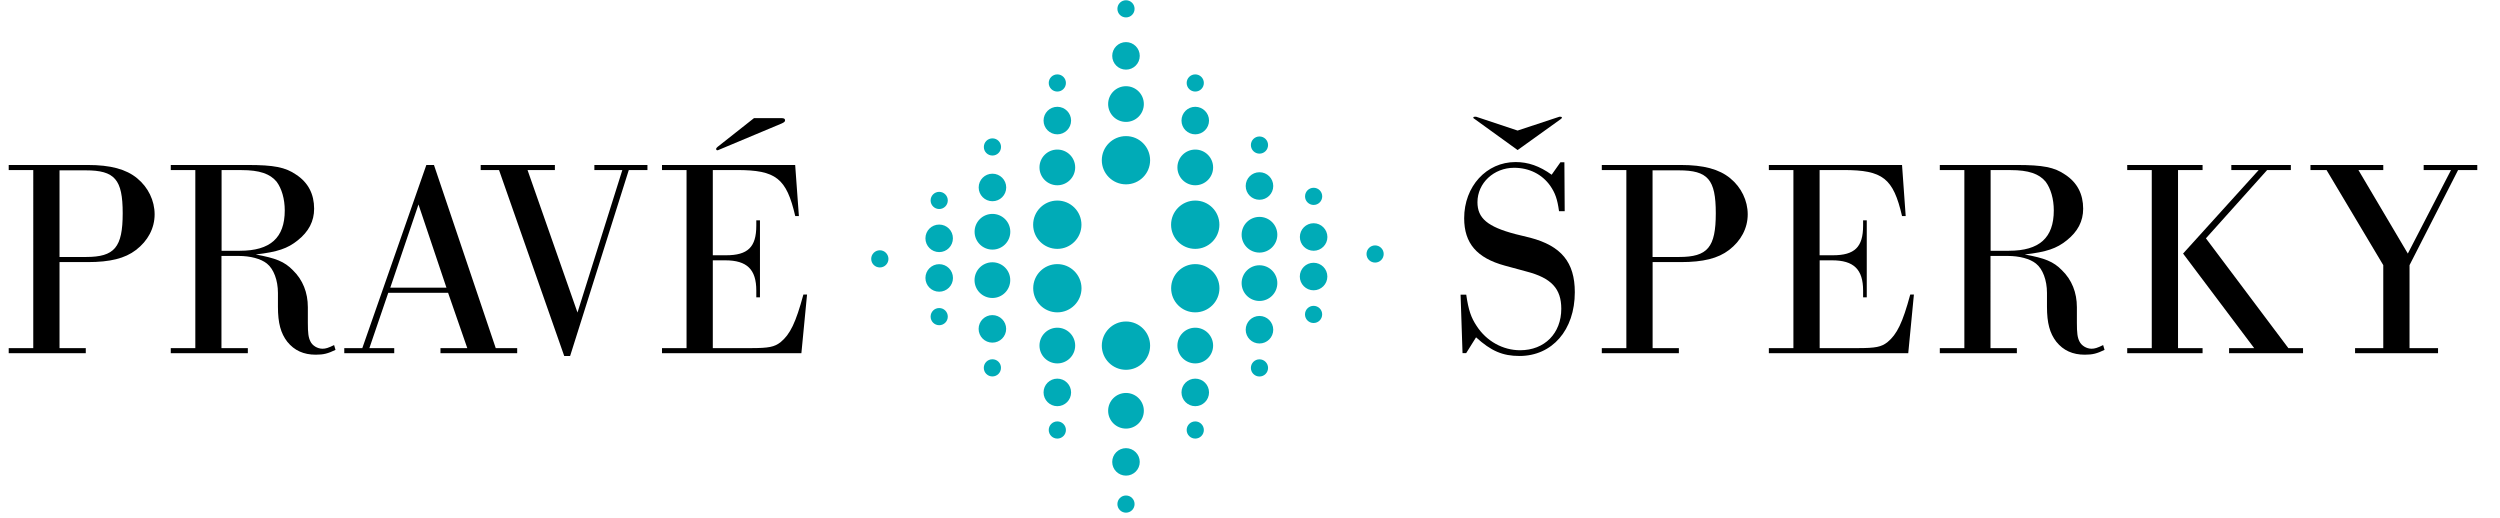
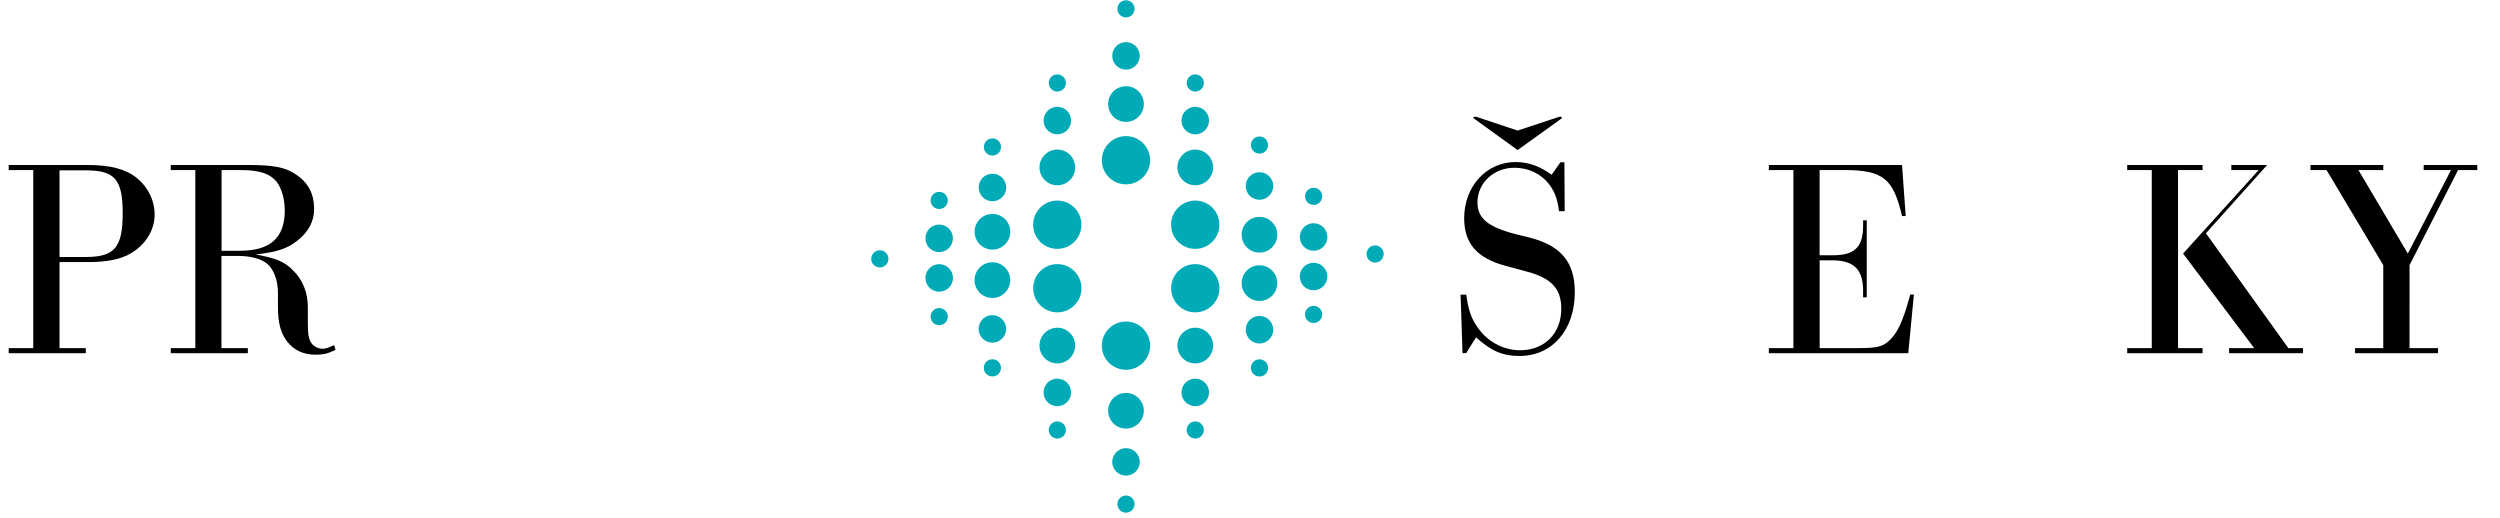
<svg xmlns="http://www.w3.org/2000/svg" version="1.1" id="Vrstva_1" x="0px" y="0px" viewBox="0 0 410.35 85.04" style="enable-background:new 0 0 410.35 85.04;" xml:space="preserve">
  <style type="text/css">
	.st0{fill:#00ABB7;}
</style>
  <path d="M9.77,57.14h4.31v0.83H1.43v-0.83h4.03V27.91H1.43v-0.83H14.4c3.75,0,6.3,0.69,8.11,2.18c1.81,1.48,2.87,3.66,2.87,5.93  c0,2.27-1.11,4.35-3.06,5.84c-1.81,1.39-4.26,1.99-7.92,1.99H9.77V57.14z M14.12,42.18c4.68,0,6.02-1.57,6.02-7.18  c0-5.56-1.3-7.04-6.07-7.04H9.77v14.22H14.12z" />
  <path d="M36.37,57.14h4.31v0.83H28.03v-0.83h4.03V27.91h-4.03v-0.83h12.6c4.35,0,6.21,0.37,7.97,1.58c1.99,1.3,2.96,3.2,2.96,5.6  c0,2.04-0.88,3.75-2.69,5.19c-1.67,1.34-3.29,1.9-6.9,2.32c3.29,0.6,4.72,1.16,6.11,2.59c1.62,1.57,2.45,3.66,2.45,6.07v2.55  c0,1.67,0.09,2.41,0.42,3.06c0.32,0.69,1.16,1.2,1.99,1.2c0.51,0,0.97-0.14,1.9-0.6l0.23,0.79c-1.25,0.6-1.95,0.79-3.24,0.79  c-1.99,0-3.52-0.69-4.68-2.13c-1.07-1.39-1.53-3.06-1.53-5.74v-2.27c0-2.08-0.7-3.94-1.81-4.82c-0.97-0.79-2.73-1.25-4.63-1.25  h-2.83V57.14z M39.38,41.16c5,0,7.36-2.13,7.36-6.62c0-1.9-0.51-3.61-1.34-4.72c-1.07-1.3-2.83-1.9-5.74-1.9h-3.29v13.25H39.38z" />
-   <path d="M63.73,48.06l-3.1,9.08h4.08v0.83h-8.2v-0.83h2.96l10.51-30.06h1.25l10.14,30.06h3.52v0.83H72.3v-0.83h4.4l-3.15-9.08H63.73  z M68.69,33.56l-4.63,13.66h9.22L68.69,33.56z" />
-   <path d="M102.15,27.91h-4.59v-0.83h8.71v0.83h-3.06l-9.63,30.52h-0.97l-10.7-30.52H78.9v-0.83h12.18v0.83h-4.49l8.2,23.39  L102.15,27.91z" />
-   <path d="M131.13,35.46h-0.6c-1.44-6.21-3.15-7.55-9.59-7.55H117V41.9h2.18c3.57,0,4.96-1.34,4.96-4.86v-0.88h0.6V48.8h-0.6v-1.11  c0-3.47-1.53-4.96-5.1-4.96H117v14.41h6.21c3.01,0,3.89-0.19,4.91-0.97c1.58-1.3,2.5-3.2,3.75-7.83h0.6l-0.93,9.63h-22.88v-0.83  h4.03V27.91h-4.03v-0.83h21.86L131.13,35.46z M128.26,19.39c0.42,0,0.6,0.09,0.6,0.37c0,0.19-0.14,0.32-0.56,0.51l-10.28,4.31  c-0.09,0.05-0.23,0.09-0.28,0.09c-0.09,0-0.19-0.09-0.19-0.19c0-0.14,0.05-0.23,0.23-0.37l5.98-4.72H128.26z" />
  <path d="M256.83,34.67h-0.93c-0.28-2.04-0.65-3.01-1.44-4.17c-1.34-1.9-3.47-2.96-5.93-2.96c-3.33,0-6.02,2.5-6.02,5.65  c0,2.64,1.67,4.03,6.21,5.23l2.45,0.6c5.09,1.34,7.32,4.03,7.32,8.94c0,6.21-3.71,10.47-9.08,10.47c-2.78,0-4.68-0.83-7.13-3.06  l-1.62,2.59h-0.6l-0.32-9.59h0.93c0.37,2.55,0.79,3.75,1.71,5.14c1.62,2.5,4.31,3.98,7.13,3.98c4.03,0,6.76-2.78,6.76-6.81  c0-3.29-1.62-5.05-5.7-6.11l-3.57-0.97c-4.58-1.25-6.67-3.66-6.67-7.78c0-5.23,3.66-9.22,8.43-9.22c2.08,0,3.94,0.65,5.93,2.08  l1.44-2.04h0.65L256.83,34.67z M255.96,19.16h0.18c0.14,0,0.23,0.05,0.23,0.14c0,0.09-0.09,0.19-0.23,0.28l-7.04,5.05l-6.99-5.05  c-0.23-0.14-0.28-0.19-0.28-0.28c0-0.09,0.09-0.14,0.23-0.14h0.23l6.81,2.27L255.96,19.16z" />
-   <path d="M271.26,57.14h4.31v0.83h-12.65v-0.83h4.03V27.91h-4.03v-0.83h12.97c3.75,0,6.3,0.69,8.11,2.18  c1.81,1.48,2.87,3.66,2.87,5.93c0,2.27-1.11,4.35-3.06,5.84c-1.81,1.39-4.26,1.99-7.92,1.99h-4.63V57.14z M275.61,42.18  c4.68,0,6.02-1.57,6.02-7.18c0-5.56-1.3-7.04-6.07-7.04h-4.31v14.22H275.61z" />
  <path d="M312.8,35.46h-0.6c-1.44-6.21-3.15-7.55-9.59-7.55h-3.94V41.9h2.18c3.57,0,4.96-1.34,4.96-4.86v-0.88h0.6V48.8h-0.6v-1.11  c0-3.47-1.53-4.96-5.09-4.96h-2.04v14.41h6.21c3.01,0,3.89-0.19,4.91-0.97c1.58-1.3,2.5-3.2,3.75-7.83h0.6l-0.93,9.63h-22.88v-0.83  h4.03V27.91h-4.03v-0.83h21.86L312.8,35.46z" />
-   <path d="M326.74,57.14h4.31v0.83h-12.65v-0.83h4.03V27.91h-4.03v-0.83h12.6c4.35,0,6.21,0.37,7.97,1.58c1.99,1.3,2.96,3.2,2.96,5.6  c0,2.04-0.88,3.75-2.69,5.19c-1.67,1.34-3.29,1.9-6.9,2.32c3.29,0.6,4.72,1.16,6.11,2.59c1.62,1.57,2.45,3.66,2.45,6.07v2.55  c0,1.67,0.09,2.41,0.42,3.06c0.33,0.69,1.16,1.2,1.99,1.2c0.51,0,0.97-0.14,1.9-0.6l0.23,0.79c-1.25,0.6-1.95,0.79-3.24,0.79  c-1.99,0-3.52-0.69-4.68-2.13c-1.07-1.39-1.53-3.06-1.53-5.74v-2.27c0-2.08-0.69-3.94-1.81-4.82c-0.97-0.79-2.73-1.25-4.63-1.25  h-2.83V57.14z M329.75,41.16c5,0,7.36-2.13,7.36-6.62c0-1.9-0.51-3.61-1.34-4.72c-1.07-1.3-2.83-1.9-5.74-1.9h-3.29v13.25H329.75z" />
-   <path d="M353.19,27.91h-4.03v-0.83h12.37v0.83h-4.03v29.23h4.03v0.83h-12.37v-0.83h4.03V27.91z M375.61,57.14h2.41v0.83h-12.14  v-0.83H370l-11.67-15.52l12.41-13.71h-4.49v-0.83h9.77v0.83h-3.89l-10.05,11.21L375.61,57.14z" />
+   <path d="M353.19,27.91h-4.03v-0.83h12.37v0.83h-4.03v29.23h4.03v0.83h-12.37v-0.83h4.03V27.91z M375.61,57.14h2.41v0.83h-12.14  v-0.83H370l-11.67-15.52l12.41-13.71h-4.49v-0.83h9.77h-3.89l-10.05,11.21L375.61,57.14z" />
  <path d="M395.5,57.14h4.68v0.83h-13.62v-0.83h4.63V43.52l-9.31-15.61h-2.64v-0.83h11.95v0.83h-4.08l8.11,13.71l7.09-13.71h-4.49  v-0.83h8.8v0.83h-3.15l-7.97,15.61V57.14z" />
  <path class="st0" d="M184.82,22.34c-2.19,0-3.97,1.77-3.97,3.96c0,2.19,1.78,3.96,3.97,3.96c2.19,0,3.96-1.77,3.96-3.96  C188.78,24.11,187.01,22.34,184.82,22.34z M184.82,20.01c1.62,0,2.93-1.31,2.93-2.93c0-1.62-1.31-2.93-2.93-2.93  c-1.62,0-2.93,1.31-2.93,2.93C181.89,18.7,183.2,20.01,184.82,20.01z M184.82,11.43c1.25,0,2.26-1.01,2.26-2.26  c0-1.24-1.01-2.26-2.26-2.26c-1.24,0-2.26,1.01-2.26,2.26C182.56,10.42,183.57,11.43,184.82,11.43z M184.82,2.86  c0.78,0,1.41-0.63,1.41-1.41c0-0.78-0.63-1.41-1.41-1.41c-0.78,0-1.41,0.63-1.41,1.41C183.41,2.23,184.04,2.86,184.82,2.86z   M184.82,52.77c-2.19,0-3.96,1.78-3.97,3.96c0,2.19,1.78,3.97,3.97,3.97c2.19,0,3.96-1.78,3.96-3.97  C188.78,54.55,187.01,52.77,184.82,52.77z M184.82,64.5c-1.62,0-2.93,1.31-2.93,2.92c0,1.62,1.31,2.93,2.93,2.93  c1.62,0,2.93-1.31,2.93-2.93C187.75,65.81,186.44,64.5,184.82,64.5z M184.82,73.56c-1.25,0-2.26,1.02-2.26,2.26  c0,1.24,1.01,2.25,2.26,2.25c1.25,0,2.26-1.01,2.26-2.25C187.08,74.57,186.06,73.56,184.82,73.56z M184.82,81.33  c-0.78,0-1.41,0.63-1.41,1.41c0,0.78,0.63,1.41,1.41,1.41c0.78,0,1.41-0.63,1.41-1.41C186.23,81.96,185.6,81.33,184.82,81.33z   M196.19,32.92c-2.19,0-3.97,1.78-3.97,3.97c0,2.19,1.77,3.96,3.97,3.96c2.19,0,3.96-1.78,3.96-3.96  C200.16,34.69,198.38,32.92,196.19,32.92z M196.19,30.41c1.62,0,2.93-1.31,2.93-2.93c0-1.62-1.31-2.93-2.93-2.93  c-1.62,0-2.93,1.31-2.93,2.93C193.26,29.1,194.57,30.41,196.19,30.41z M196.19,22.05c1.24,0,2.26-1.01,2.26-2.26  c0-1.24-1.01-2.26-2.26-2.26c-1.25,0-2.26,1.01-2.26,2.26C193.93,21.04,194.94,22.05,196.19,22.05z M196.19,15.03  c0.78,0,1.41-0.63,1.41-1.41c0-0.78-0.63-1.41-1.41-1.41c-0.78,0-1.41,0.63-1.41,1.41C194.78,14.4,195.41,15.03,196.19,15.03z   M196.19,43.35c-2.19,0-3.96,1.78-3.96,3.96c0,2.19,1.77,3.97,3.96,3.96c2.19,0,3.97-1.78,3.97-3.96  C200.16,45.13,198.38,43.35,196.19,43.35z M196.19,53.79c-1.62,0-2.93,1.31-2.93,2.93c0,1.62,1.31,2.93,2.93,2.93  c1.62,0,2.93-1.31,2.93-2.93C199.12,55.1,197.81,53.79,196.19,53.79z M196.19,62.15c-1.25,0-2.26,1.01-2.26,2.26  c0,1.24,1.01,2.26,2.26,2.26c1.25,0,2.26-1.01,2.26-2.26C198.45,63.16,197.44,62.15,196.19,62.15z M196.19,69.17  c-0.78,0-1.41,0.63-1.41,1.41c0,0.78,0.63,1.41,1.41,1.41c0.78,0,1.41-0.63,1.41-1.41C197.6,69.81,196.97,69.17,196.19,69.17z   M206.73,41.46c1.61,0,2.93-1.31,2.93-2.93c0-1.62-1.31-2.93-2.93-2.93c-1.62,0-2.93,1.31-2.93,2.93  C203.8,40.15,205.11,41.46,206.73,41.46z M206.73,32.79c1.25,0,2.26-1.01,2.26-2.26c0-1.25-1.01-2.26-2.26-2.26  c-1.25,0-2.26,1.01-2.26,2.26C204.47,31.78,205.48,32.79,206.73,32.79z M206.73,25.22c0.78,0,1.41-0.63,1.41-1.41  c0-0.78-0.63-1.41-1.41-1.41c-0.78,0-1.41,0.63-1.41,1.41C205.32,24.59,205.95,25.22,206.73,25.22z M206.73,43.54  c-1.61,0-2.93,1.31-2.93,2.93c0,1.62,1.31,2.93,2.93,2.93c1.62,0,2.93-1.31,2.93-2.93C209.66,44.86,208.35,43.54,206.73,43.54z   M206.73,51.86c-1.25,0-2.26,1.01-2.26,2.26c0,1.25,1.01,2.26,2.26,2.26c1.25,0,2.26-1.01,2.26-2.26  C208.99,52.87,207.97,51.86,206.73,51.86z M206.73,58.98c-0.78,0-1.41,0.63-1.41,1.41c0,0.78,0.63,1.41,1.41,1.41  c0.78,0,1.41-0.63,1.41-1.41C208.14,59.61,207.51,58.98,206.73,58.98z M215.62,36.64c-1.25,0-2.26,1.01-2.26,2.26  c0,1.25,1.01,2.26,2.26,2.26c1.24,0,2.26-1.01,2.26-2.26C217.87,37.65,216.86,36.64,215.62,36.64z M215.62,33.64  c0.78,0,1.41-0.63,1.41-1.41c0-0.78-0.63-1.41-1.41-1.41c-0.78,0-1.41,0.63-1.41,1.41C214.2,33,214.84,33.64,215.62,33.64z   M215.61,43.13c-1.25,0-2.26,1.01-2.26,2.26c0,1.24,1.01,2.26,2.26,2.26c1.25,0,2.26-1.01,2.26-2.26  C217.87,44.14,216.86,43.13,215.61,43.13z M215.61,50.2c-0.78,0-1.41,0.63-1.41,1.41c0,0.78,0.63,1.41,1.41,1.41  c0.78,0,1.41-0.63,1.41-1.41C217.03,50.83,216.39,50.2,215.61,50.2z M225.71,40.28c-0.78,0-1.41,0.63-1.41,1.41  c0,0.78,0.63,1.41,1.41,1.41c0.78,0,1.41-0.63,1.41-1.41C227.12,40.92,226.49,40.28,225.71,40.28z M144.42,41.08  c-0.78,0-1.42,0.63-1.42,1.41c0,0.78,0.63,1.41,1.42,1.41c0.78,0,1.41-0.63,1.41-1.41C145.82,41.72,145.2,41.08,144.42,41.08z   M173.55,43.35c-2.19,0-3.96,1.77-3.96,3.96c0,2.19,1.78,3.96,3.96,3.96c2.19,0,3.97-1.78,3.97-3.96  C177.51,45.13,175.74,43.35,173.55,43.35z M173.55,53.79c-1.61,0-2.93,1.31-2.93,2.93c0,1.62,1.31,2.93,2.93,2.93  c1.62,0,2.93-1.31,2.93-2.93C176.48,55.1,175.16,53.79,173.55,53.79z M173.55,62.15c-1.25,0-2.26,1.01-2.26,2.26  c0,1.24,1.01,2.26,2.26,2.26c1.25,0,2.26-1.01,2.26-2.26C175.81,63.16,174.79,62.15,173.55,62.15z M173.55,69.17  c-0.78,0-1.41,0.63-1.41,1.41c0,0.78,0.63,1.41,1.41,1.41c0.78,0,1.41-0.63,1.41-1.41C174.96,69.81,174.33,69.17,173.55,69.17z   M173.55,32.92c-2.19,0-3.97,1.78-3.97,3.97c0,2.19,1.78,3.96,3.97,3.96c2.19,0,3.96-1.78,3.96-3.96  C177.51,34.69,175.74,32.92,173.55,32.92z M173.55,30.41c1.61,0,2.93-1.31,2.93-2.93c0-1.62-1.31-2.93-2.93-2.93  c-1.62,0-2.93,1.31-2.93,2.93C170.62,29.1,171.93,30.41,173.55,30.41z M173.55,22.05c1.24,0,2.26-1.01,2.26-2.26  c0-1.24-1.01-2.26-2.26-2.26c-1.25,0-2.26,1.01-2.26,2.26C171.29,21.04,172.3,22.05,173.55,22.05z M173.55,15.03  c0.78,0,1.41-0.63,1.41-1.41c0-0.78-0.63-1.41-1.41-1.41c-0.78,0-1.41,0.63-1.41,1.41C172.14,14.4,172.77,15.03,173.55,15.03z   M162.89,43.05c-1.61,0-2.93,1.31-2.93,2.93c0,1.62,1.31,2.93,2.93,2.93c1.62,0,2.93-1.31,2.93-2.93  C165.83,44.36,164.51,43.05,162.89,43.05z M162.89,51.72c-1.24,0-2.26,1.01-2.26,2.26c0,1.25,1.01,2.26,2.26,2.26  c1.25,0,2.26-1.01,2.26-2.26C165.15,52.74,164.14,51.72,162.89,51.72z M162.89,58.97c-0.78,0-1.41,0.63-1.41,1.41  c0,0.78,0.63,1.41,1.41,1.41c0.78,0,1.41-0.63,1.41-1.41C164.31,59.6,163.68,58.97,162.89,58.97z M162.9,40.97  c1.62,0,2.93-1.31,2.93-2.93c0-1.62-1.31-2.93-2.93-2.93c-1.62,0-2.93,1.31-2.93,2.93C159.97,39.66,161.28,40.97,162.9,40.97z   M162.9,33.03c1.25,0,2.26-1.01,2.26-2.26c0-1.24-1.01-2.26-2.26-2.26c-1.25,0-2.26,1.01-2.26,2.26  C160.64,32.02,161.65,33.03,162.9,33.03z M162.9,25.53c0.78,0,1.41-0.63,1.41-1.41c0-0.78-0.63-1.41-1.41-1.41  c-0.78,0-1.41,0.63-1.41,1.41C161.48,24.9,162.12,25.53,162.9,25.53z M154.16,43.36c-1.24,0-2.26,1.01-2.26,2.26  c0,1.25,1.01,2.26,2.26,2.26c1.25,0,2.26-1.01,2.26-2.25C156.42,44.37,155.41,43.36,154.16,43.36z M154.16,50.56  c-0.78,0-1.41,0.63-1.41,1.41c0,0.78,0.63,1.41,1.41,1.41c0.78,0,1.41-0.63,1.41-1.41C155.57,51.19,154.94,50.56,154.16,50.56z   M154.16,36.86c-1.25,0-2.26,1.01-2.26,2.26c0,1.25,1.01,2.26,2.26,2.26c1.25,0,2.25-1.01,2.25-2.26  C156.42,37.87,155.41,36.86,154.16,36.86z M154.16,34.31c0.78,0,1.41-0.63,1.41-1.41c0-0.78-0.63-1.41-1.41-1.41  c-0.78,0-1.41,0.63-1.41,1.41C152.75,33.68,153.39,34.31,154.16,34.31z" />
</svg>